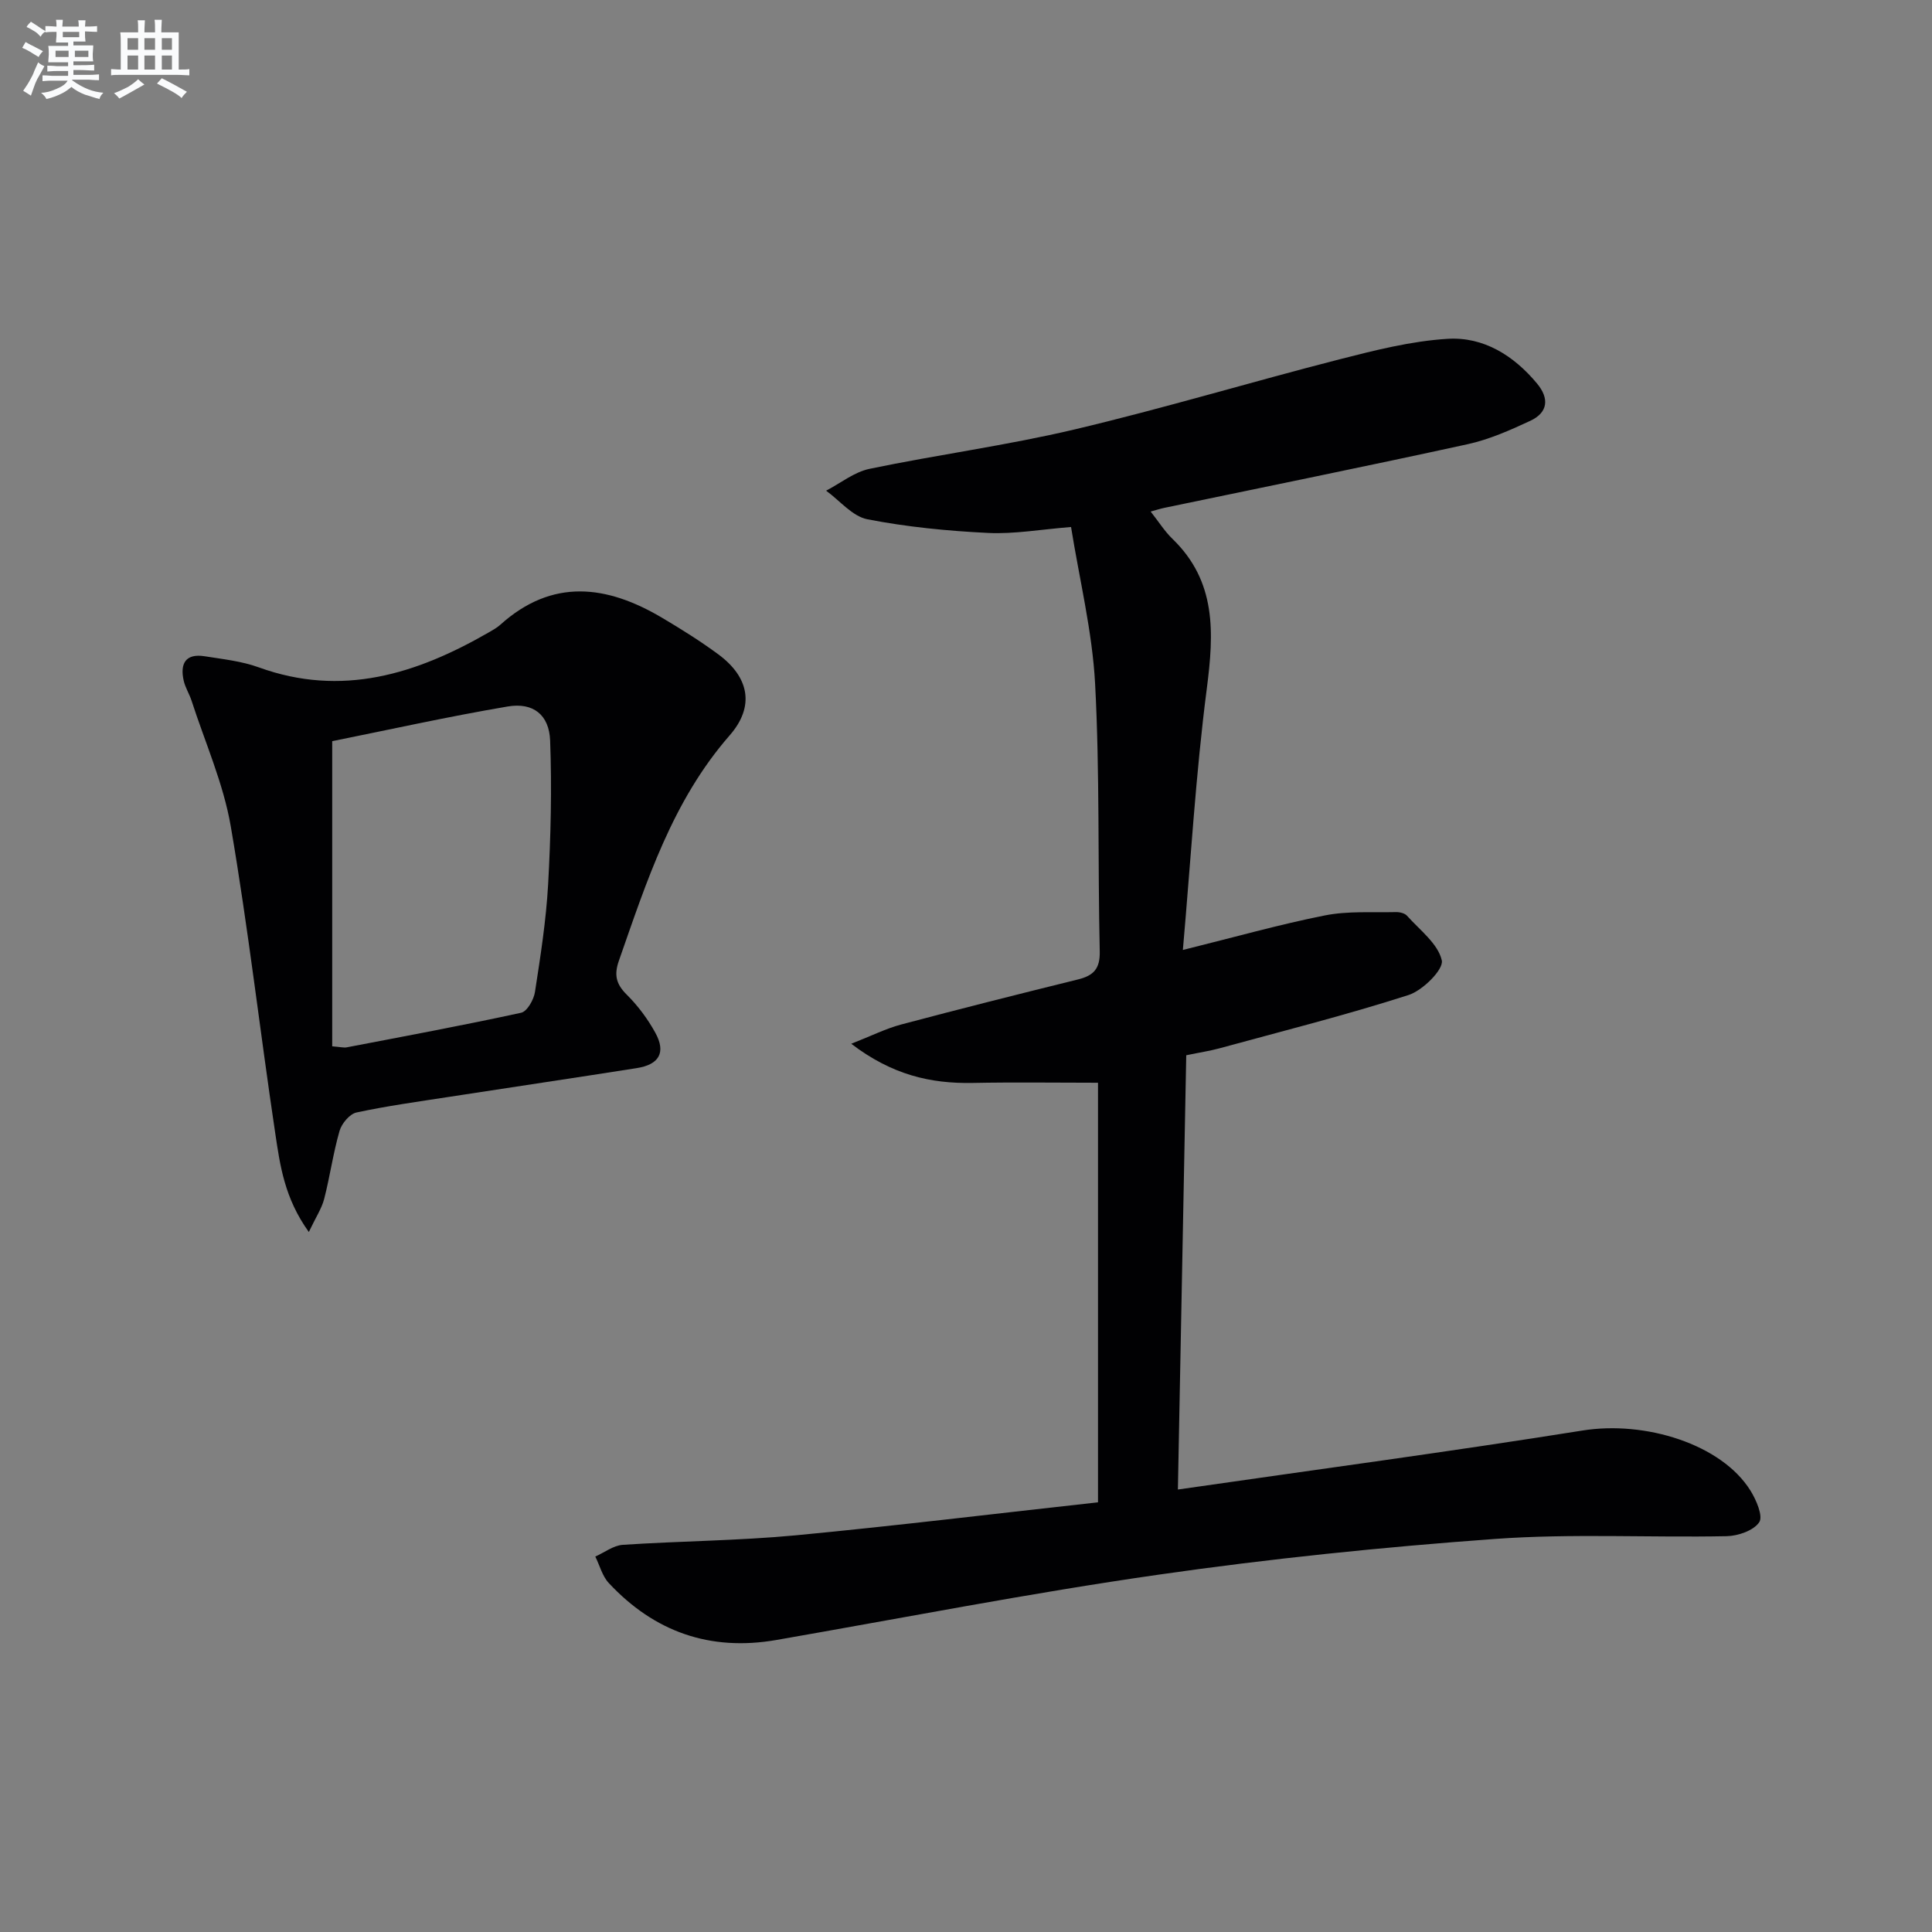
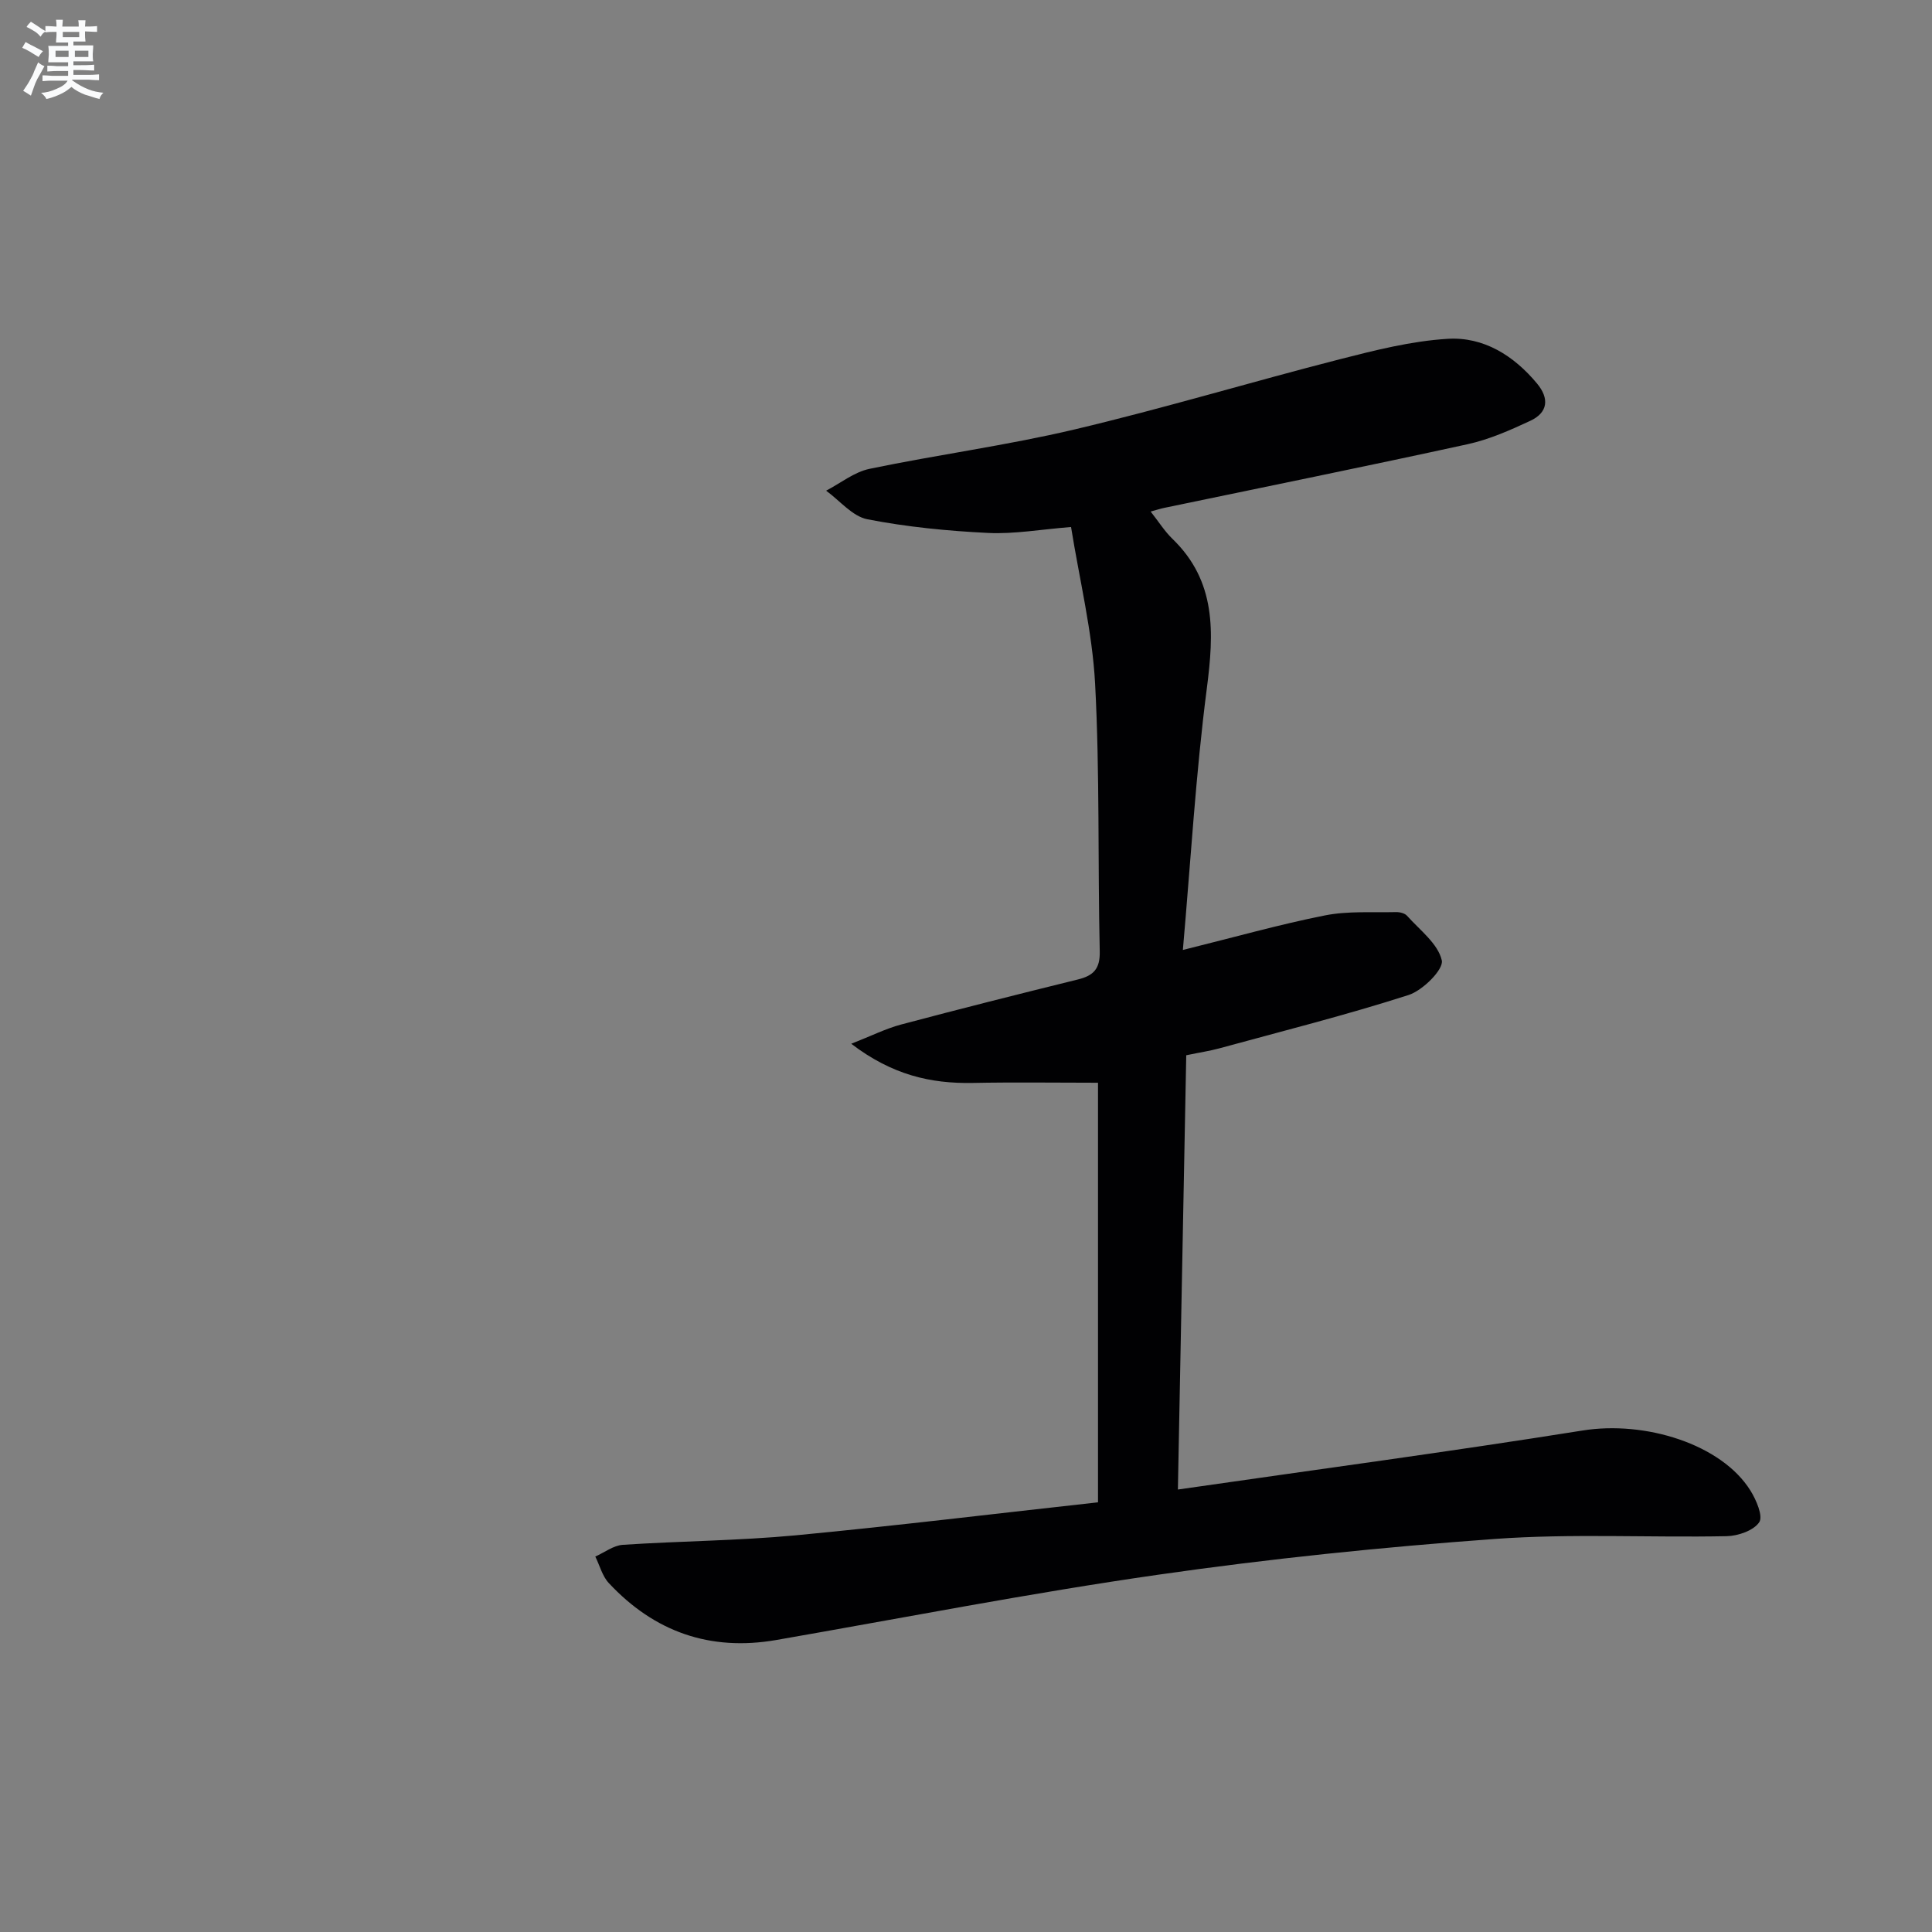
<svg xmlns="http://www.w3.org/2000/svg" enable-background="new 0 0 400 400" viewBox="0 0 400 400">
  <rect x="0" y="0" width="400" height="400" fill="#808080" stroke="none" />
-   <path d="m227.33 311.04c0-29.49 0-58.42 0-86.87-8.82 0-17.39-.13-25.95.04-8.69.16-16.66-1.64-25.14-8.11 4.19-1.64 7.16-3.14 10.31-3.98 12.18-3.24 24.41-6.32 36.65-9.34 3.19-.79 4.57-2.18 4.49-5.8-.42-18.47.02-36.98-.96-55.42-.58-10.83-3.24-21.56-4.98-32.45-6.29.5-11.76 1.49-17.17 1.23-8.37-.41-16.79-1.23-25-2.83-3.11-.61-5.71-3.87-8.54-5.92 2.98-1.55 5.81-3.86 8.98-4.52 14.12-2.94 28.48-4.85 42.5-8.17 18.39-4.35 36.52-9.82 54.83-14.51 7.35-1.88 14.84-3.78 22.36-4.24 7.45-.46 13.7 3.46 18.52 9.26 2.57 3.09 2.27 6-1.39 7.71-4.18 1.95-8.52 3.87-12.99 4.85-20.9 4.57-41.87 8.81-62.81 13.18-.77.16-1.53.41-2.81.76 1.68 2.13 2.9 4.09 4.5 5.64 9.14 8.82 8.62 19.45 7.13 30.98-2.3 17.75-3.33 35.67-4.96 54.15 10.78-2.67 20.02-5.29 29.4-7.15 4.76-.95 9.79-.57 14.71-.69.78-.02 1.83.23 2.3.76 2.65 2.97 6.42 5.78 7.2 9.24.42 1.86-3.95 6.23-6.89 7.17-12.92 4.15-26.11 7.47-39.21 11.05-1.91.52-3.88.81-6.81 1.42-.57 29.54-1.14 59.19-1.73 89.91 28.69-4.14 56.3-7.83 83.8-12.22 12.96-2.07 28.73 2.82 34.73 12.42 1.21 1.94 2.67 5.32 1.83 6.57-1.16 1.73-4.38 2.84-6.74 2.89-15.99.32-32.05-.58-47.96.57-23.33 1.69-46.67 4.09-69.82 7.42-26.42 3.79-52.65 8.92-78.96 13.5-13.73 2.39-25.28-1.68-34.7-11.78-1.35-1.44-1.88-3.64-2.8-5.49 1.89-.84 3.75-2.3 5.69-2.43 11.94-.79 23.93-.85 35.83-1.97 20.82-1.98 41.58-4.52 62.56-6.83z" fill="#010103" />
-   <path d="m63.94 255.07c-5.05-7.01-5.96-13.81-6.95-20.42-3.17-21.17-5.59-42.46-9.21-63.55-1.52-8.88-5.32-17.37-8.12-26.03-.46-1.41-1.31-2.72-1.63-4.16-.79-3.5.38-5.67 4.34-5.04 3.77.6 7.66 1.01 11.21 2.3 17.2 6.23 32.61 1.39 47.51-7.18.86-.5 1.76-.98 2.49-1.64 10.77-9.69 22.04-8.23 33.47-1.46 4 2.37 7.95 4.84 11.69 7.6 6.38 4.72 7.57 10.76 2.33 16.76-11.87 13.58-17.17 30.19-22.94 46.67-1.02 2.92-.58 4.81 1.61 6.99 2.33 2.31 4.38 5.06 5.96 7.95 2.21 4.04.78 6.55-3.86 7.28-12.96 2.04-25.93 3.96-38.89 5.96-6.4.99-12.83 1.87-19.15 3.23-1.41.31-3.06 2.28-3.5 3.81-1.33 4.61-1.98 9.41-3.18 14.07-.5 1.96-1.7 3.75-3.18 6.86zm4.84-38.44c1.71.13 2.39.33 3.01.21 12.05-2.31 24.11-4.55 36.1-7.16 1.25-.27 2.63-2.71 2.87-4.31 1.14-7.37 2.3-14.78 2.72-22.21.55-9.92.79-19.9.42-29.82-.2-5.36-3.52-7.96-8.78-7.07-12.38 2.1-24.65 4.83-36.34 7.18z" fill="#010103" />
+   <path d="m227.33 311.04c0-29.49 0-58.42 0-86.87-8.82 0-17.39-.13-25.95.04-8.69.16-16.66-1.64-25.14-8.11 4.19-1.64 7.16-3.14 10.31-3.98 12.18-3.24 24.41-6.32 36.65-9.34 3.19-.79 4.57-2.18 4.49-5.8-.42-18.47.02-36.98-.96-55.42-.58-10.83-3.24-21.56-4.98-32.45-6.29.5-11.76 1.49-17.17 1.23-8.37-.41-16.79-1.23-25-2.83-3.11-.61-5.71-3.87-8.54-5.92 2.98-1.55 5.81-3.86 8.98-4.52 14.12-2.94 28.48-4.85 42.5-8.17 18.39-4.35 36.52-9.82 54.83-14.51 7.35-1.88 14.84-3.78 22.36-4.24 7.45-.46 13.7 3.46 18.52 9.26 2.57 3.09 2.27 6-1.39 7.71-4.18 1.95-8.52 3.87-12.99 4.85-20.9 4.57-41.87 8.81-62.81 13.18-.77.16-1.53.41-2.81.76 1.68 2.13 2.9 4.09 4.5 5.64 9.14 8.82 8.62 19.45 7.13 30.98-2.3 17.75-3.33 35.67-4.96 54.15 10.78-2.67 20.02-5.29 29.4-7.15 4.76-.95 9.79-.57 14.71-.69.78-.02 1.83.23 2.3.76 2.65 2.97 6.42 5.78 7.2 9.24.42 1.86-3.95 6.23-6.89 7.17-12.92 4.15-26.11 7.47-39.21 11.05-1.91.52-3.88.81-6.81 1.42-.57 29.54-1.14 59.19-1.73 89.91 28.69-4.14 56.3-7.83 83.8-12.22 12.96-2.07 28.73 2.82 34.73 12.42 1.21 1.94 2.67 5.32 1.83 6.57-1.16 1.73-4.38 2.84-6.74 2.89-15.99.32-32.05-.58-47.96.57-23.33 1.69-46.67 4.09-69.82 7.42-26.42 3.79-52.65 8.92-78.96 13.5-13.73 2.39-25.28-1.68-34.7-11.78-1.35-1.44-1.88-3.64-2.8-5.49 1.89-.84 3.75-2.3 5.69-2.43 11.94-.79 23.93-.85 35.83-1.97 20.82-1.98 41.58-4.52 62.56-6.83" fill="#010103" />
  <g fill="#fafbfc">
    <path d="m6.8 9.5c.6.3 1.3.7 2.1 1.1-.4.4-.7.8-.9 1.2-.7-.4-1.3-.8-1.8-1.1s-1.1-.6-1.6-.8c.2-.4.5-.8.7-1.2.4.2.8.5 1.5.8zm.9 6.9c-.3.6-.5 1.1-.7 1.7s-.4 1.1-.6 1.7c-.6-.4-1.1-.7-1.6-1 .7-1 1.2-1.8 1.5-2.4.3-.5.6-1.1.8-1.7.3-.6.5-1.2.8-1.8.3.3.8.6 1.3.8-.7 1.3-1.2 2.2-1.5 2.7zm.1-11c.4.3 1 .7 1.7 1.1-.5.2-.8.6-1.1 1.1-.5-.6-1-1-1.4-1.2s-.9-.6-1.5-.8c.2-.4.5-.7.9-1.1.5.3.9.6 1.4.9zm10.5 13.1c1 .4 2 .6 3.1.7-.4.4-.7.8-.8 1.3-.9-.2-1.9-.6-3-.9-1-.4-2-.9-2.8-1.6-.5.4-1.1.9-1.9 1.3s-1.9.9-3.3 1.2c-.1-.3-.5-.8-1.1-1.3 1 0 2.1-.3 3.2-.8 1.2-.5 1.9-1 2.3-1.7h-3.2c-.4 0-1 0-2 .1v-1.2c1 0 1.7.1 2 .1h3.3v-1h-2.3c-.2 0-.9 0-2 .1v-1.2c1.2 0 1.9.1 2 .1h2.3v-.8h-4.1c0-.7.1-1.2.1-1.6 0-.5 0-1.1-.1-1.8h4.1v-.7h-2.5c0-.6.1-1.1.1-1.6v-.6h-.5c-.4 0-1 0-1.8.1v-1.3c1.2 0 1.9.1 2.1.1h.2c0-.3 0-.8-.1-1.4h1.4c0 .6-.1 1-.1 1.4h3.4c0-.4 0-.8-.1-1.3h1.5c0 .4-.1.9-.1 1.3.7 0 1.5 0 2.5-.1v1.2c-1 0-1.8-.1-2.5-.1v.6c0 .3 0 .8.1 1.5h-2.5v.8h4.1c0 .8-.1 1.3-.1 1.8s0 1 .1 1.5h-4.1v.8h1.4c.8 0 1.8 0 2.9-.1v1.2c-1 0-1.9-.1-2.8-.1h-1.5v1h3.2c.3 0 1 0 2.1-.1v1.2c-1.1 0-1.8-.1-2.1-.1h-3.4l-.1.1c1.4 1 2.4 1.5 3.4 1.9zm-4.1-6.7v-1.3h-2.7v1.3zm2.2-4.1v-1.1h-3.4v1.1zm1.9 4.1v-1.3h-2.8v1.3z" />
-     <path d="m37 6.7v2.3 5.4c1 0 1.8 0 2.2-.1v1.3c-.6 0-1.5-.1-2.5-.1h-11.9c-.7 0-1.3 0-1.8.1v-1.3c.5 0 1.1.1 2 .1v-5.2c0-1 0-1.8-.1-2.5h3.7c0-1.3 0-2.1-.1-2.5h1.5c0 .4-.1 1.3-.1 2.5h2.2c0-1.2 0-2.1-.1-2.6h1.5c0 .4-.1 1.3-.1 2.6zm-12.3 13.7c-.3-.4-.7-.8-1.1-1.1 1.1-.4 2.1-.9 2.9-1.3.8-.5 1.5-1 2.1-1.6.4.4.9.8 1.3 1.1-2.5 1.4-4.2 2.4-5.2 2.9zm3.9-10.1v-2.4h-2.2v2.4zm0 4.1v-2.9h-2.2v2.9zm3.5-4.1v-2.4h-2.2v2.4zm0 4.1v-2.9h-2.2v2.9zm.4 2.9 1-1.1c.6.3 1.4.7 2.5 1.3s2 1.1 2.7 1.5c-.4.4-.8.8-1.1 1.3-.8-.8-2.5-1.7-5.1-3zm3.1-7v-2.4h-2.1v2.4zm0 4.1v-2.9h-2.1v2.9z" />
  </g>
</svg>